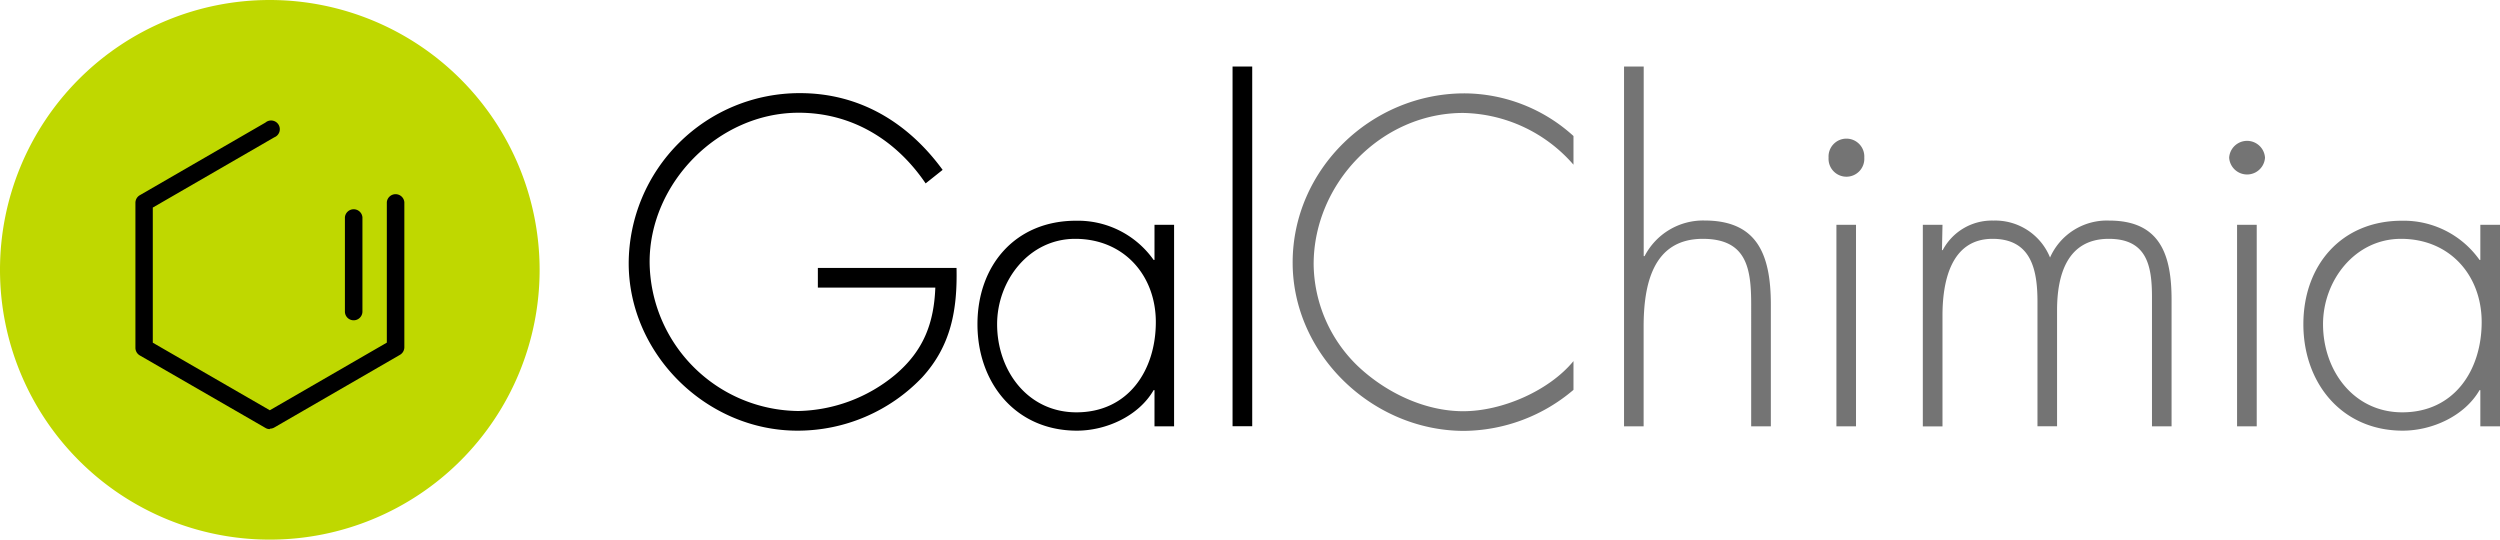
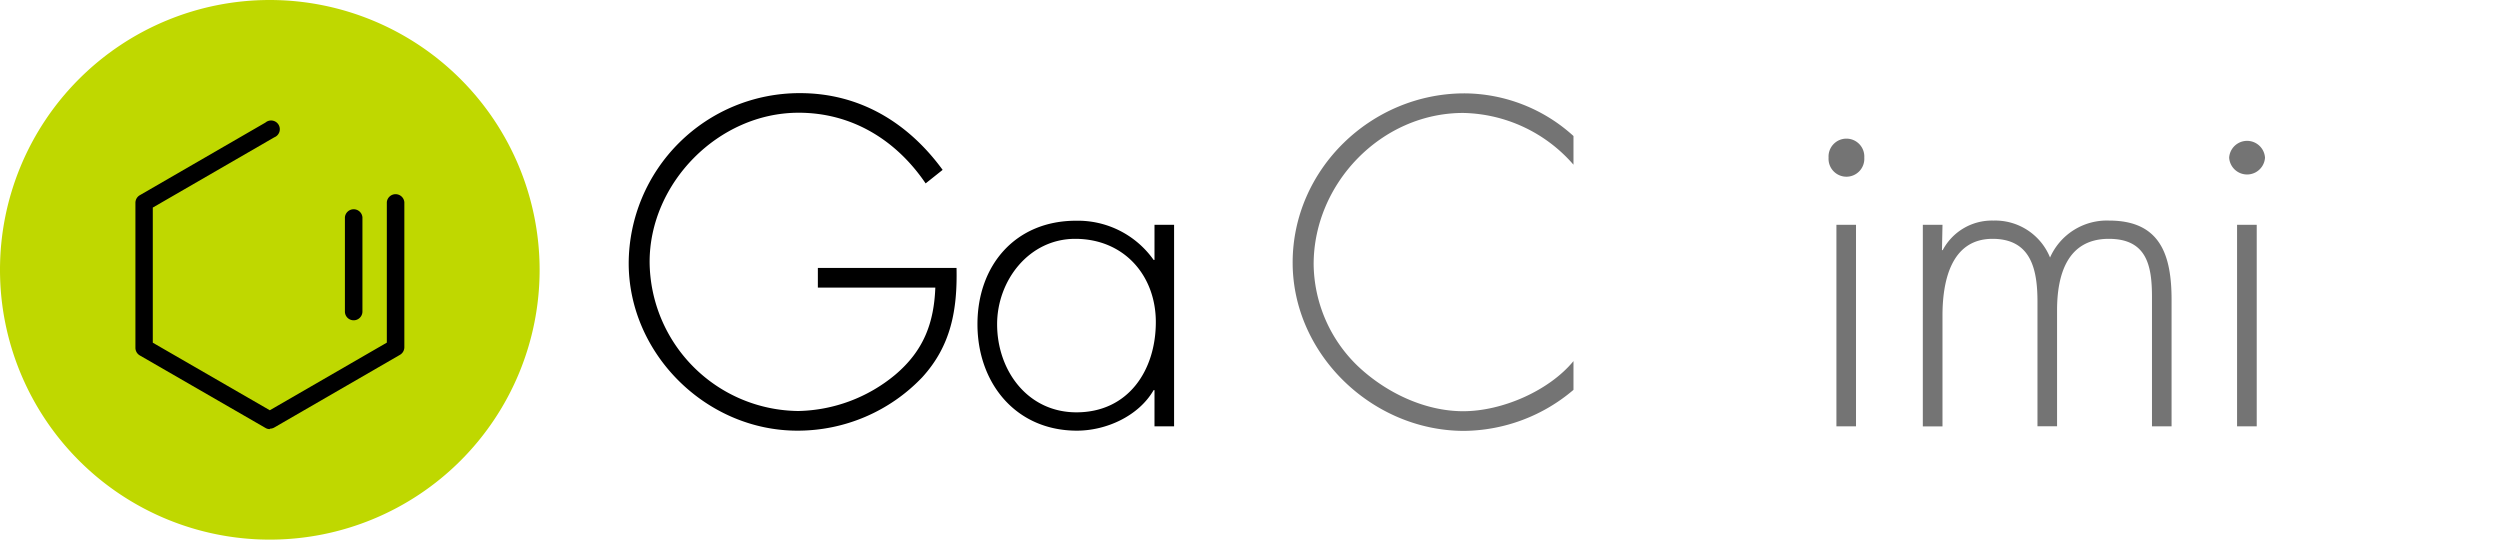
<svg xmlns="http://www.w3.org/2000/svg" viewBox="0 0 338.2 72.99">
  <defs>
    <style>.cls-1{fill:#747474;}.cls-2{fill:#bfd800;}</style>
  </defs>
  <g id="Capa_2" data-name="Capa 2">
    <g id="wireframe03">
      <path d="M129.4,36.25c.12,5.61-.71,10.5-4.66,14.81a23.27,23.27,0,0,1-16.87,7.2c-12.32,0-22.82-10.38-22.82-22.66a23.11,23.11,0,0,1,23.18-23c8.08,0,14.63,4,19.29,10.38l-2.3,1.83c-4-5.9-10-9.56-17.18-9.56-10.84,0-20.16,9.5-20.16,20.18A20.32,20.32,0,0,0,108,55.6a21.15,21.15,0,0,0,13.1-4.9c3.84-3.24,5.25-7,5.43-11.79H110.64V36.25Z" />
      <path d="M158.83,57.67h-2.65V52.78h-.12c-2,3.47-6.36,5.48-10.38,5.48-8.26,0-13.45-6.43-13.45-14.4s5.13-14,13.33-14a12.55,12.55,0,0,1,10.5,5.3h.12V30.41h2.65ZM134.89,43.86c0,6.26,4.12,11.92,10.73,11.92,7,0,10.74-5.66,10.74-12.21,0-6.31-4.31-11.26-10.91-11.26-6.26,0-10.56,5.65-10.56,11.55" />
-       <rect x="166.74" y="9" width="2.66" height="48.66" />
      <path class="cls-1" d="M212.86,22.28a20.26,20.26,0,0,0-14.92-7c-11.09,0-20.23,9.56-20.23,20.47a19.4,19.4,0,0,0,5.95,13.75c3.72,3.54,9,6.13,14.28,6.13s11.62-2.77,14.92-6.78v3.89a23.14,23.14,0,0,1-14.8,5.55c-12.38,0-23.19-10.33-23.19-22.77,0-12.62,10.63-22.89,23.25-22.89a22.08,22.08,0,0,1,14.74,5.77Z" />
-       <path class="cls-1" d="M222.36,9V34.65h.12a8.91,8.91,0,0,1,8.08-4.82c7,0,9,4.36,9,11.38V57.67h-2.66V41.21c0-4.89-.59-8.9-6.55-8.9-6.84,0-8,6.36-8,11.9V57.67H219.7V9Z" />
      <path class="cls-1" d="M252.2,21.33a2.42,2.42,0,1,1-4.83,0,2.42,2.42,0,1,1,4.83,0m-1.12,36.34h-2.65V30.41h2.65Z" />
      <path class="cls-1" d="M262.71,33.84h.1a7.52,7.52,0,0,1,6.85-4,8,8,0,0,1,7.67,5,8.4,8.4,0,0,1,8-5c7,0,8.44,4.78,8.44,10.73V57.67h-2.65V40.21c0-4.2-.65-7.9-5.84-7.9-5.67,0-7,4.95-7,9.66v15.7h-2.65V40.85c0-4.24-.77-8.54-6.08-8.54-5.72,0-6.77,5.95-6.77,10.37v15h-2.66V30.41h2.66Z" />
      <path class="cls-1" d="M306.41,21.33a2.43,2.43,0,0,1-4.85,0,2.43,2.43,0,0,1,4.85,0m-1.12,36.34h-2.66V30.41h2.66Z" />
-       <path class="cls-1" d="M338.2,57.67h-2.66V52.78h-.11c-2,3.47-6.37,5.48-10.39,5.48-8.24,0-13.44-6.43-13.44-14.4s5.14-14,13.33-14a12.58,12.58,0,0,1,10.5,5.3h.11V30.41h2.66ZM314.26,43.86c0,6.26,4.13,11.92,10.72,11.92,7,0,10.74-5.66,10.74-12.21,0-6.31-4.3-11.26-10.91-11.26-6.25,0-10.55,5.65-10.55,11.55" />
      <path class="cls-2" d="M36.49,0A36.5,36.5,0,1,0,73,36.5,36.53,36.53,0,0,0,36.49,0" />
      <path d="M36.5,58.05a1.11,1.11,0,0,1-.59-.16l-17-9.81a1.19,1.19,0,0,1-.59-1V27.41a1.19,1.19,0,0,1,.59-1l17-9.83a1.18,1.18,0,1,1,1.19,2l-16.43,9.5,0,18.28L36.5,55.5l15.83-9.15v-19a1.19,1.19,0,0,1,2.37,0V47a1.19,1.19,0,0,1-.59,1l-17,9.83a1.16,1.16,0,0,1-.59.16" />
      <path d="M47.84,43.33a1.18,1.18,0,0,1-1.18-1.19V29.39a1.19,1.19,0,0,1,2.37,0V42.14a1.19,1.19,0,0,1-1.19,1.19" />
    </g>
  </g>
</svg>